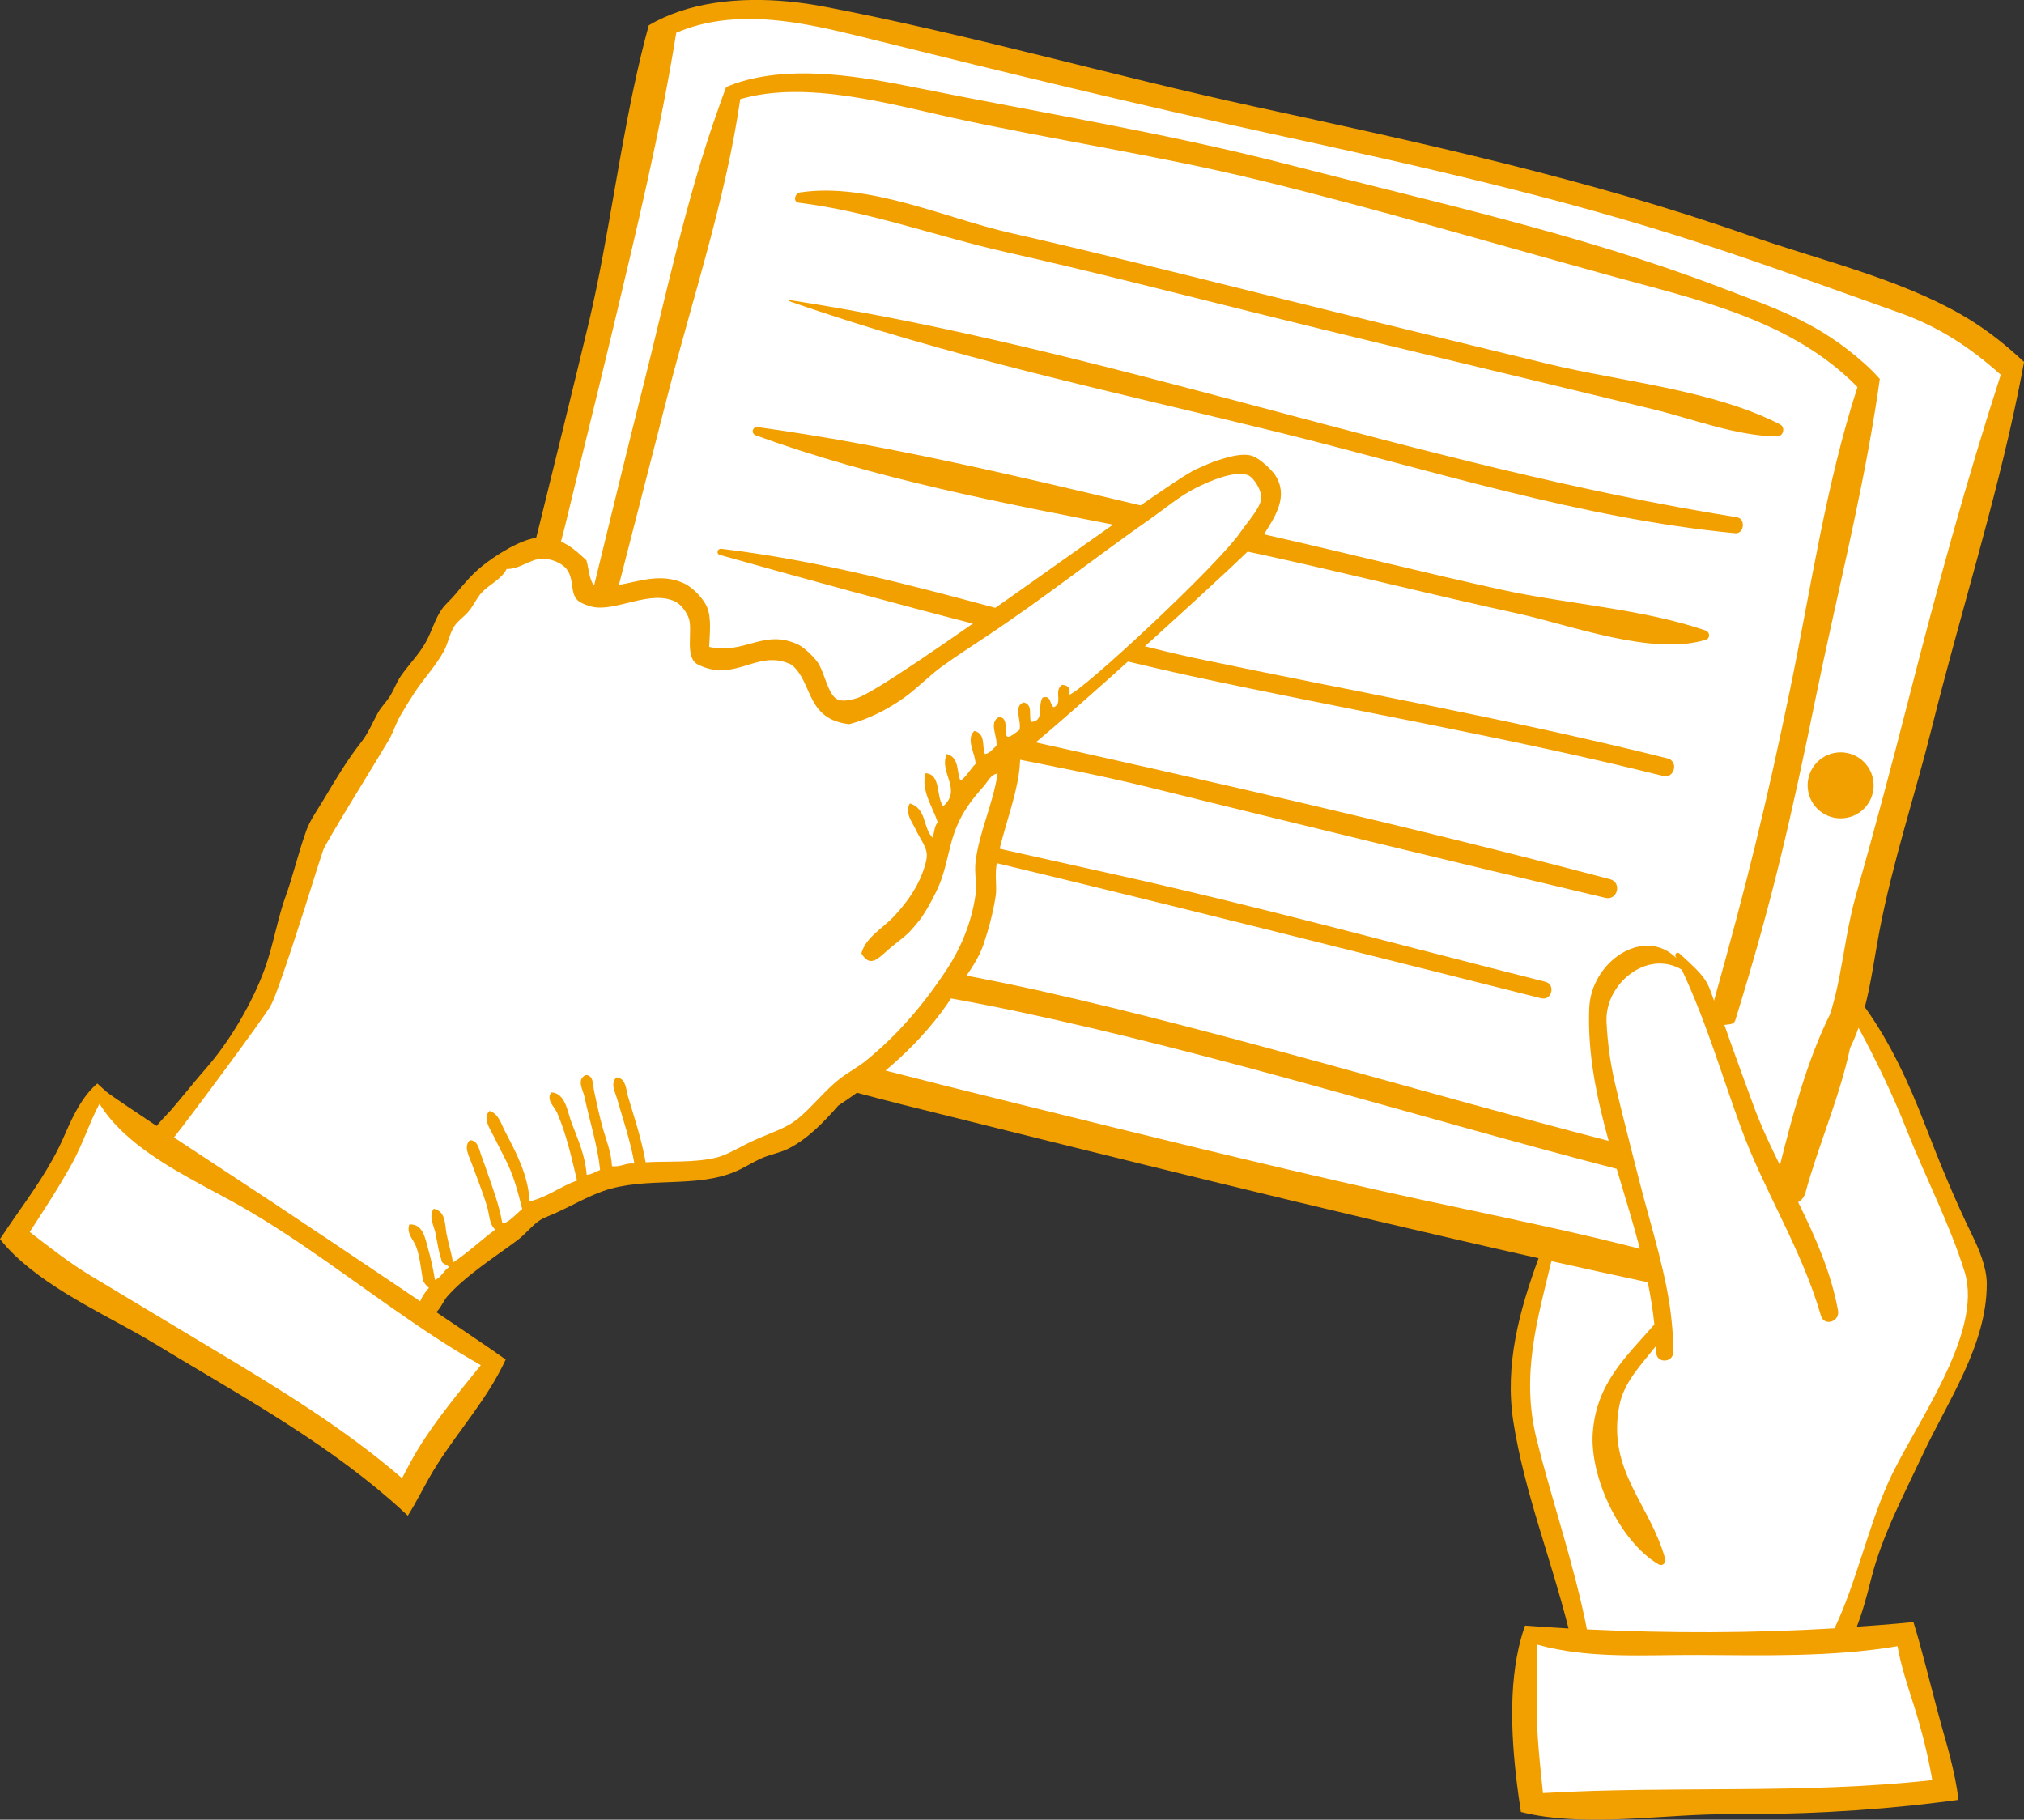
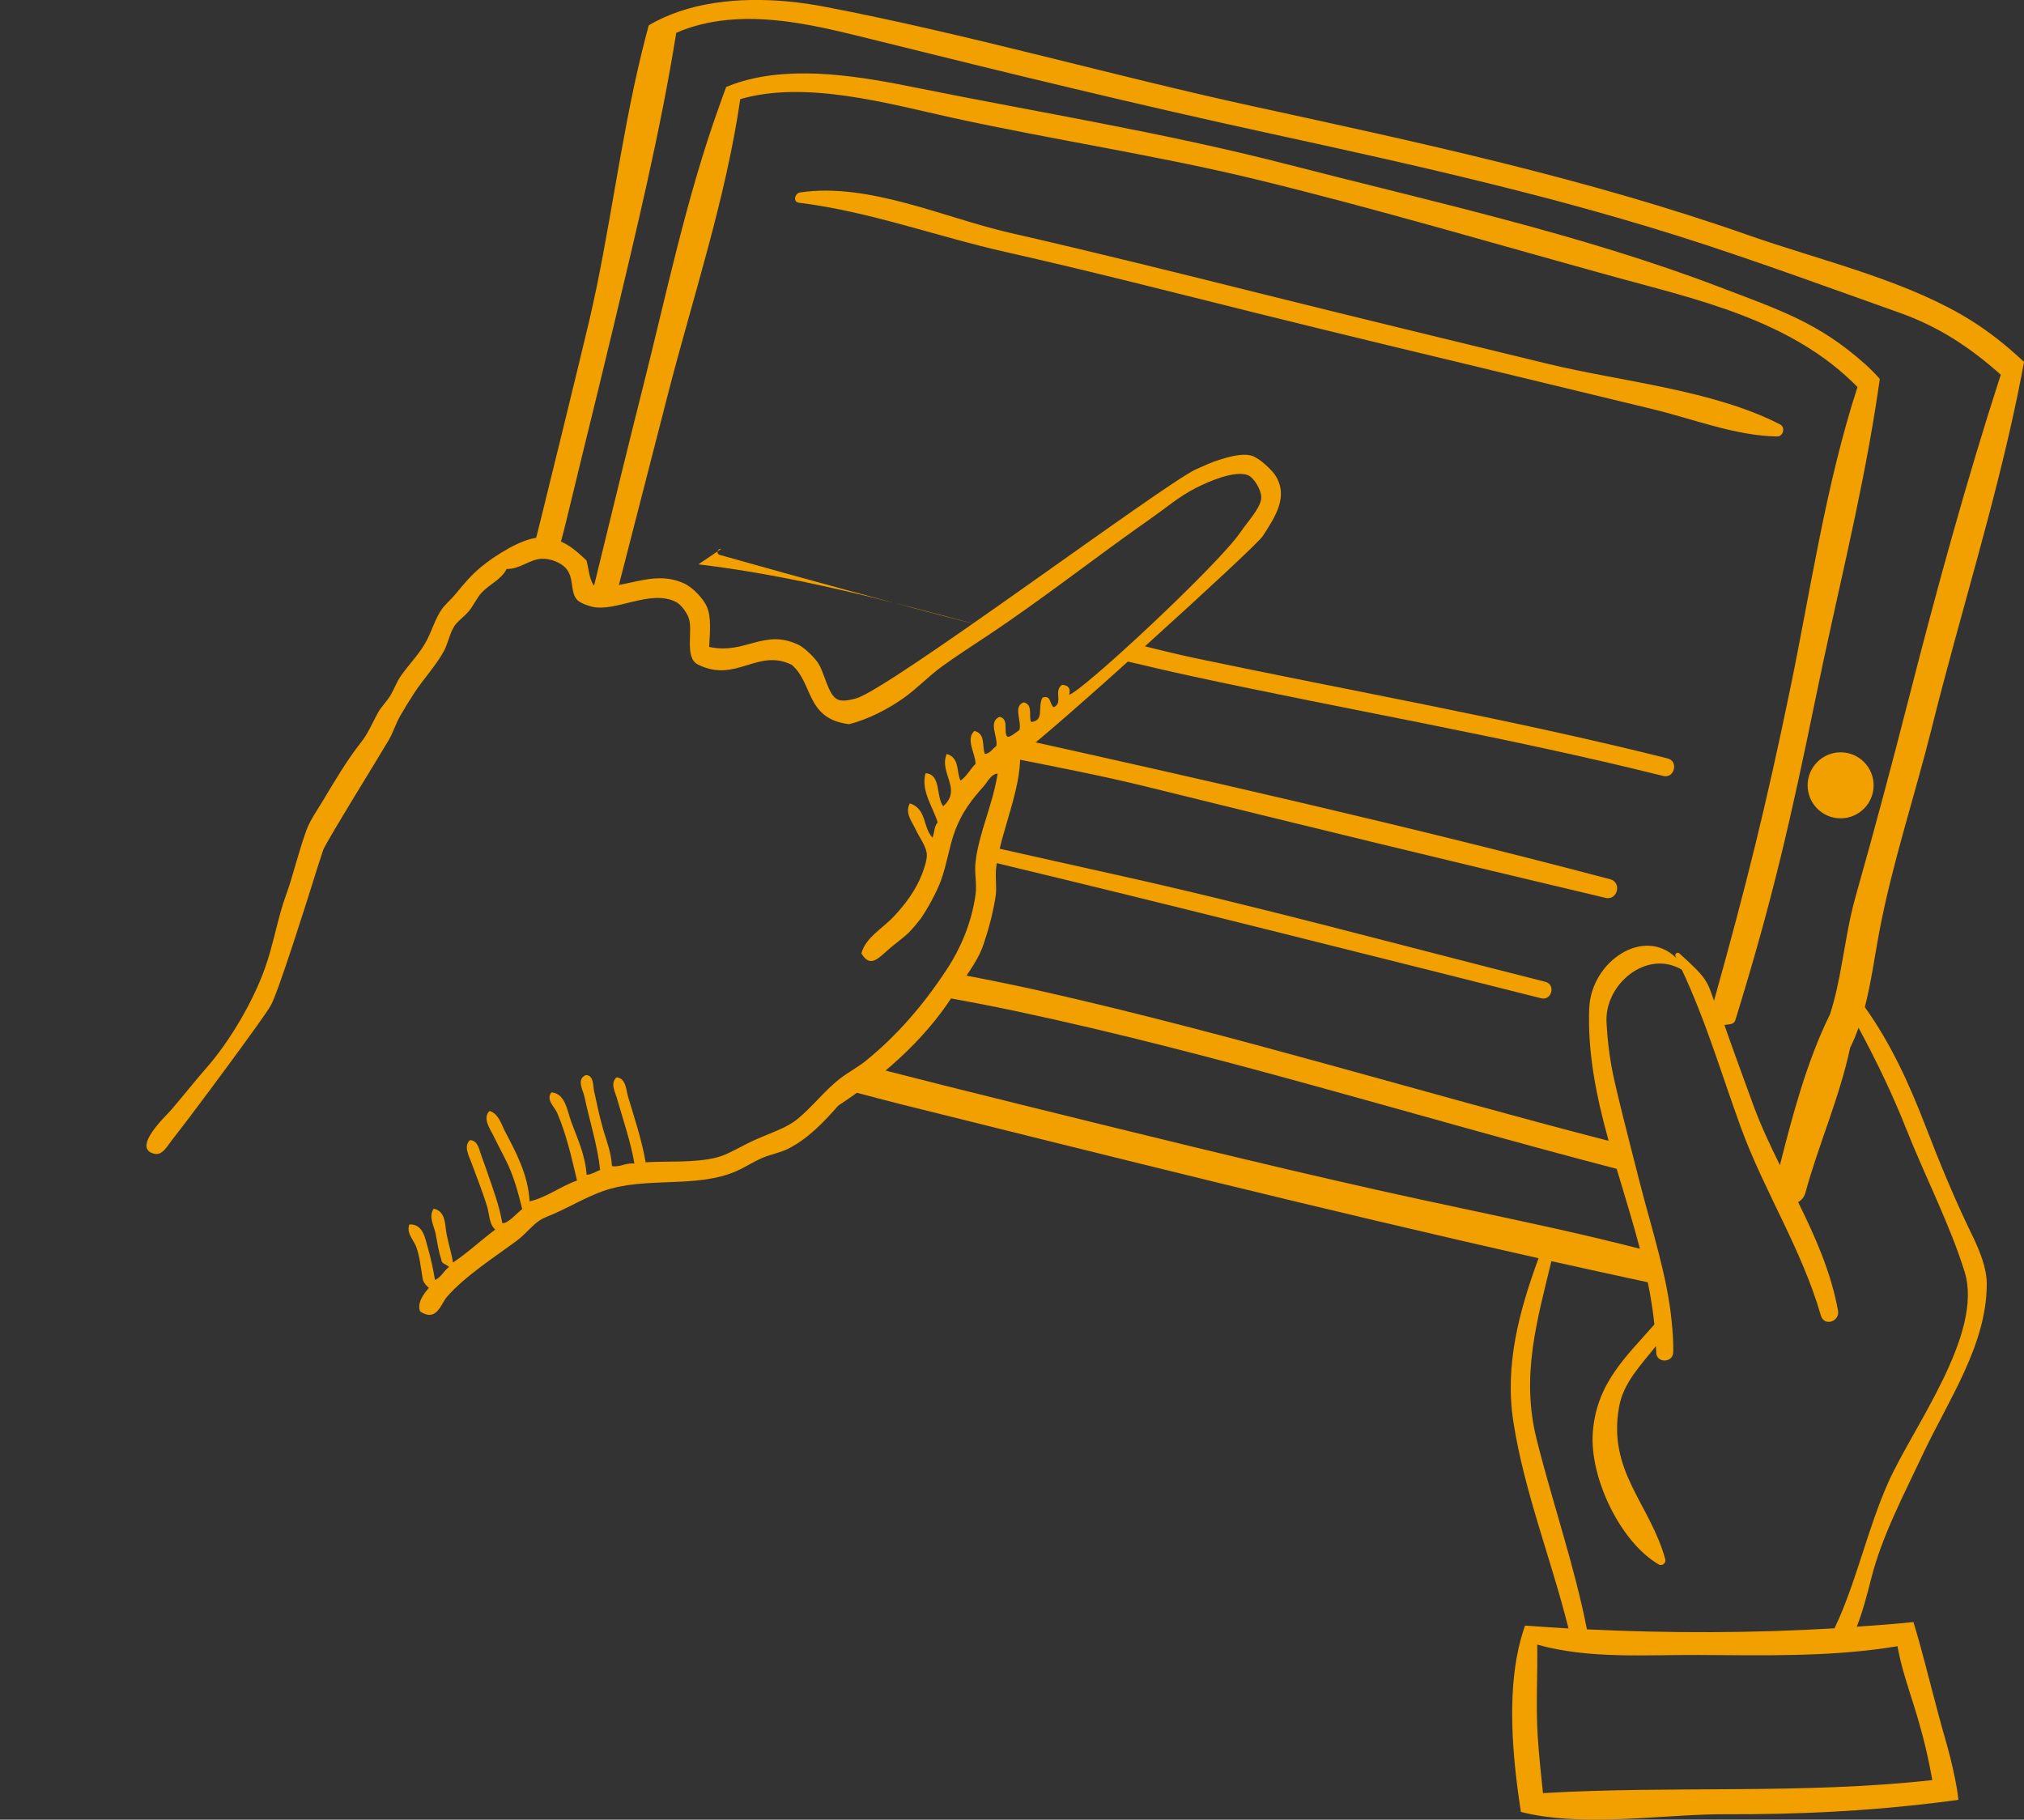
<svg xmlns="http://www.w3.org/2000/svg" id="_レイヤー_2" data-name="レイヤー 2" viewBox="0 0 88.984 80">
  <rect x="0" y="0" width="88.984" height="80" fill="#333333" stroke="none" />
  <defs>
    <style>
      .cls-1 {
        fill: #fff;
      }

      .cls-2, .cls-3 {
        fill: #f29f00;
      }

      .cls-3 {
        fill-rule: evenodd;
      }
    </style>
  </defs>
  <g id="_レイヤー_4" data-name="レイヤー 4">
    <g>
-       <path class="cls-1" d="m17.797,65.707s-6.653-4.792-8.686-5.921S.638,54.349.638,54.349c0,0,1.775-2.515,2.32-3.739s1.399-2.538,1.399-2.538l2.684,1.96s3.359-3.981,4.078-5.328,1.556-3.74,1.938-5.172,1.393-3.757,2.169-5.042,4.09-6.519,4.09-6.519c0,0,1.685-2.442,2.314-2.953s2.359-1.033,2.359-1.033c0,0,2.248-8.889,2.889-11.736s2.243-10.871,2.243-10.871c0,0,1.078-.971,3.078-1.044,1.999-.073,9.147,1.501,11.534,2.17s16.846,3.929,18.884,4.367c2.038.438,10.574,2.67,13.454,3.653s7.575,2.444,9.085,3.276,3.346,2.556,3.346,2.556l-7.273,28.205s.882.197,1.651,1.893,3.648,8.312,3.89,9.255.044,2.684-.411,3.74-2.517,4.812-3.096,6.266-2.276,6.328-2.276,6.328l2.875-.14,1.751,6.835-18.453.586.091-7.519,2.213.029s-2.037-7.121-2.278-8.637-.488-3.177-.03-4.781,1.082-3.906,1.082-3.906l-30.569-7.083-2.129,1.836s-2.151,1.061-2.69,1.499-1.707.718-2.572.741-3.482-.012-5.43,1.099-4.654,3.051-5.27,3.796-.961,1.36-.961,1.36l3.062,2.165-3.882,5.783Z" />
      <g>
        <g>
          <path class="cls-2" d="m78.258,18.658c-2.952-1.52-6.997-1.881-10.221-2.665-4.199-1.02-8.399-2.037-12.592-3.082-3.665-.914-7.328-1.828-11.011-2.667-2.914-.663-6.24-2.235-9.26-1.783-.23.034-.33.417-.05.452,3.106.383,6.056,1.483,9.101,2.169,3.684.829,7.342,1.77,11.007,2.681,3.871.963,7.75,1.89,11.629,2.823,1.939.467,3.878.935,5.816,1.406,1.751.426,3.64,1.17,5.449,1.197.279.004.38-.403.133-.53Z" />
-           <path class="cls-2" d="m76.363,22.742c-14.062-2.252-27.582-7.374-41.646-9.55-.033-.005-.044.039-.012.05,6.987,2.452,14.348,3.998,21.53,5.771,6.544,1.615,13.327,3.795,20.051,4.43.399.038.472-.638.078-.701Z" />
-           <path class="cls-2" d="m33.319,18.777c-.24-.033-.319.28-.091.363,5.207,1.898,10.799,2.971,16.317,4.044l1.029-.861c-5.718-1.361-11.507-2.751-17.256-3.545Z" />
-           <path class="cls-2" d="m74.984,27.719c-2.822-.966-6.065-1.152-8.987-1.795-3.407-.749-6.79-1.608-10.193-2.378-.275-.062-.553-.131-.828-.194l-.652.793c.421.088.846.173,1.264.265,3.72.816,7.411,1.751,11.132,2.562,2.303.502,5.934,1.884,8.273,1.154.211-.065.185-.341-.008-.407Z" />
-           <path class="cls-2" d="m31.714,24.128c-.173-.02-.244.22-.067.269,3.81,1.073,7.657,2.129,11.518,3.122l1.01-.683c-4.123-1.111-8.256-2.207-12.46-2.708Z" />
+           <path class="cls-2" d="m31.714,24.128c-.173-.02-.244.22-.067.269,3.81,1.073,7.657,2.129,11.518,3.122c-4.123-1.111-8.256-2.207-12.46-2.708Z" />
          <path class="cls-2" d="m73.312,33.342c-6.871-1.721-13.853-2.952-20.782-4.41-.823-.173-1.644-.384-2.465-.582l-.769.668c1.013.236,2.026.477,3.039.697,6.922,1.5,13.909,2.681,20.785,4.399.498.125.691-.647.193-.772Z" />
          <path class="cls-2" d="m70.789,38.655c-8.687-2.294-17.441-4.284-26.207-6.229l-.167.89c2.035.404,4.065.795,6.035,1.281,6.701,1.656,13.417,3.288,20.134,4.877.53.126.732-.68.205-.819Z" />
          <path class="cls-2" d="m67.937,43.163c-6.347-1.598-12.663-3.334-19.055-4.746-1.778-.393-3.553-.795-5.33-1.192l-.075.64c8.109,1.944,16.198,3.994,24.279,6.023.468.117.649-.608.182-.725Z" />
-           <path class="cls-2" d="m12.05,52.904c-1.866-1.235-6.999-4.586-7.363-4.901-.138-.118-.272-.245-.408-.37-.088.071-.167.154-.246.236-.569.596-.938,1.452-1.249,2.158-.569,1.294-1.4,2.434-2.203,3.59-.197.284-.392.57-.581.859.197.247.413.485.65.711,1.72,1.647,4.342,2.785,6.084,3.845,3.56,2.163,7.252,4.16,10.406,6.89.268.232.53.471.789.714.193-.309.371-.624.539-.933.135-.249.266-.494.393-.718.894-1.588,2.165-2.963,3.035-4.552.119-.216.234-.436.336-.662-.19-.137-.384-.271-.576-.408-.441-.313-7.229-4.885-9.606-6.458Zm9.088,7.114c-.978,1.219-1.992,2.421-2.799,3.754-.221.365-.437.787-.665,1.215-2.528-2.184-5.394-3.924-8.263-5.645-1.798-1.078-3.595-2.158-5.392-3.237-.958-.575-1.833-1.266-2.713-1.943.642-.99,1.289-1.976,1.861-3.011.484-.875.759-1.784,1.207-2.627.28.457.637.876,1.046,1.261.193.182.396.357.609.525,1.406,1.11,3.182,1.939,4.515,2.697,2.647,1.506,5.07,3.399,7.593,5.119.392.269.787.533,1.185.79.595.384,1.2.751,1.815,1.1Z" />
          <path class="cls-2" d="m85.941,78.144c-.118-.593-.272-1.178-.432-1.736-.398-1.38-.74-2.816-1.129-4.218-.082-.296-.17-.586-.257-.878-.264.025-.529.053-.793.075-.567.049-1.132.091-1.697.129.265-.688.45-1.391.636-2.126.472-1.87,1.441-3.69,2.258-5.434,1.104-2.358,2.83-4.831,2.82-7.526-.002-.707-.338-1.503-.642-2.127-.777-1.591-1.432-3.19-2.069-4.841-.693-1.797-1.518-3.61-2.65-5.184.286-1.107.437-2.268.64-3.335.575-3.022,1.57-5.999,2.315-8.987,1.206-4.844,2.779-9.792,3.795-14.757.088-.428.171-.859.25-1.287-.211-.199-.427-.393-.648-.582-.665-.566-1.375-1.08-2.15-1.522-2.803-1.596-6.271-2.397-9.299-3.461-7.108-2.498-14.415-4.068-21.761-5.666-6.315-1.374-12.568-3.181-18.912-4.392-2.009-.383-4.364-.459-6.346.212-.473.161-.926.361-1.348.613-.112.409-.219.822-.319,1.238-.943,3.889-1.417,8.008-2.299,11.753-.446,1.892-1.96,8.055-2.149,8.813-.096.386-.216.856-.346,1.367l1.097.096c.137-.494.248-.907.32-1.196.236-.952.462-1.907.695-2.86.052-.211.102-.422.154-.632.433-1.774.872-3.546,1.294-5.322,1.003-4.223,2.065-8.577,2.761-12.928.66-.288,1.393-.481,2.255-.566,2.132-.209,4.343.355,6.397.865,5.814,1.445,11.624,2.86,17.48,4.133,6.397,1.392,12.731,2.799,18.961,4.836,2.914.953,5.801,2.013,8.69,3.039,1.799.639,3.18,1.592,4.449,2.725-1.515,4.676-2.824,9.466-4.033,14.191-.747,2.92-1.523,5.833-2.345,8.733-.326,1.151-.482,2.346-.711,3.519-.036.188-.076.375-.118.561-.084.373-.181.742-.296,1.105-1.012,2.039-1.655,4.459-2.206,6.641-.417-.847-.82-1.699-1.148-2.581-.152-.405-1.155-3.163-1.292-3.584.179-.036.413.007.482-.216,1.639-5.302,2.442-8.846,3.554-14.278.852-4.159,1.925-8.376,2.598-12.598.07-.436.137-.872.197-1.309-.202-.226-.414-.442-.638-.643-2.047-1.838-3.793-2.396-6.416-3.399-6.078-2.323-12.71-3.77-19.007-5.394-5.394-1.391-10.891-2.273-16.346-3.376-2.339-.473-5.188-.969-7.588-.278-.247.071-.488.157-.724.254-.113.293-.213.593-.32.889-1.432,3.982-2.324,8.291-3.343,12.324-.489,1.936-1.381,5.558-2.21,8.981l1.054.105c.848-3.301,1.766-6.874,2.263-8.808,1.08-4.199,2.545-8.595,3.175-12.954,2.886-.848,6.599.22,9.267.805,4.525.993,9.097,1.665,13.604,2.769,5.22,1.279,10.388,2.811,15.568,4.239,3.586.99,7.797,1.887,10.68,4.844-1.391,4.278-2.056,8.903-2.957,13.264-1.074,5.193-1.923,8.607-3.35,13.714-.3-.849-.299-.985-1.522-2.077-.094-.084-.225.024-.169.133.012.023.022.046.034.07-1.413-1.409-3.748.134-3.83,2.209-.078,1.982.323,3.911.853,5.826-8.283-2.138-16.463-4.662-24.809-6.554-1.275-.289-2.554-.545-3.836-.789l-.637,1.015c1.082.195,2.163.401,3.239.629,8.905,1.89,17.594,4.64,26.398,6.931.348,1.171.713,2.338,1.021,3.513-1.187-.304-2.381-.587-3.58-.857-.121-.027-.242-.053-.364-.08-2.539-.565-5.089-1.082-7.605-1.647-5.276-1.184-10.52-2.485-15.768-3.78-2.173-.536-4.344-1.08-6.512-1.639l-1.138,1.001c1.069.286,1.964.521,2.531.662,9.292,2.312,18.62,4.654,27.979,6.756-.848,2.317-1.495,4.687-1.109,7.18.476,3.078,1.669,6.063,2.426,9.096-.466-.026-.933-.059-1.401-.09-.17-.011-.34-.023-.51-.035-.069.193-.131.391-.185.593-.561,2.059-.419,4.56-.108,6.842.035.256.071.509.11.757.35.086.707.157,1.073.206,2.584.353,5.509-.114,7.929-.105,3.088.013,6.173-.129,9.235-.505.333-.04.666-.081.998-.128-.035-.33-.09-.66-.156-.986Zm-18.388-14.885c-.696-2.794.034-5.234.653-7.814,1.412.315,2.824.626,4.237.928.127.615.226,1.234.291,1.855-1.252,1.434-2.541,2.575-2.707,4.74-.151,1.975,1.199,4.823,2.897,5.811.154.09.335-.064.289-.229-.674-2.442-2.548-3.859-2.029-6.709.194-1.068.972-1.84,1.617-2.662.004.095.013.188.015.283.009.484.739.463.748-.018.008-.449-.024-.905-.072-1.363-.024-.225-.048-.449-.083-.675-.043-.286-.092-.572-.15-.859-.095-.476-.208-.952-.328-1.426-.276-1.088-.593-2.16-.853-3.181-.026-.103-.052-.205-.078-.308-.104-.408-.208-.817-.313-1.224-.239-.938-.475-1.876-.693-2.819-.207-.899-.317-1.737-.364-2.646-.089-1.689,1.782-3.218,3.309-2.312,1.061,2.249,1.736,4.573,2.589,6.914,1.035,2.84,2.681,5.361,3.526,8.293.143.495.841.268.753-.22-.308-1.692-1.001-3.241-1.754-4.769.147-.078.269-.216.325-.424.538-2.002,1.506-4.197,1.962-6.362.143-.282.262-.577.369-.879.785,1.453,1.499,2.933,2.125,4.514.807,2.036,1.894,4.137,2.539,6.216.846,2.723-2.268,6.818-3.353,9.25-.925,2.071-1.403,4.396-2.366,6.423-3.633.215-7.241.221-10.886.046-.555-2.835-1.517-5.571-2.215-8.373Zm.283,15.574c-.087-.834-.178-1.668-.232-2.502-.084-1.336,0-2.689-.02-4.028,2.261.642,4.785.444,7.091.456,2.867.016,5.881.097,8.748-.386.154.894.461,1.784.72,2.607.357,1.133.622,2.202.808,3.28-5.69.632-11.415.238-17.116.572Z" />
        </g>
        <path class="cls-3" d="m55.515,23.57c.587-.896,1.137-1.768.55-2.677-.14-.217-.688-.761-1.042-.86-.438-.122-1.024.063-1.423.183-.306.092-.664.261-1.001.408-1.365.599-13.557,9.727-14.982,10.087-.263.066-.566.14-.789.042-.438-.192-.576-1.228-.901-1.663-.194-.26-.589-.632-.831-.747-1.52-.718-2.33.446-3.918.098.027-.62.107-1.281-.098-1.761-.151-.354-.62-.855-1-1.029-1.432-.655-2.669.338-3.974.084-.215-.303-.216-.733-.324-1.099-.509-.473-1.086-1.04-2.085-1.001-.765.03-1.976.818-2.537,1.282-.456.377-.773.764-1.142,1.211-.179.217-.43.431-.578.634-.316.435-.443.976-.733,1.493-.291.518-.74.967-1.086,1.465-.179.259-.294.583-.451.845-.17.284-.41.507-.55.761-.267.486-.43.908-.747,1.31-.612.778-1.108,1.616-1.65,2.522-.285.478-.599.911-.761,1.366-.365,1.025-.611,2.084-.889,2.832-.355.959-.547,2.146-.916,3.185-.541,1.522-1.573,3.267-2.608,4.438-.394.445-1.011,1.222-1.537,1.832-.223.259-1.751,1.678-.719,1.916.356.082.577-.372.832-.69.744-.929,4.068-5.417,4.271-5.819.304-.479,1.696-4.913,1.763-5.129.207-.672.402-1.269.55-1.719.102-.312,2.521-4.21,2.89-4.847.194-.336.302-.721.508-1.071.197-.335.394-.664.606-.986.416-.633.941-1.184,1.297-1.831.188-.342.248-.755.451-1.085.149-.242.438-.427.648-.676.21-.25.358-.596.564-.817.343-.369.883-.589,1.099-1.042.583.015,1.022-.434,1.55-.45.372-.012.855.164,1.085.451.349.434.146,1.07.493,1.381.156.14.497.248.648.282,1.03.229,2.54-.771,3.65-.225.274.135.522.523.591.747.174.56-.201,1.718.394,2.015,1.673.834,2.623-.735,4.129.015.944.807.611,2.38,2.522,2.607.822-.212,1.665-.637,2.382-1.141.595-.418,1.112-.977,1.734-1.423.6-.43,1.234-.844,1.875-1.268,2.559-1.695,4.801-3.485,7.371-5.283.557-.389,1.133-.888,1.875-1.268.567-.29,1.724-.791,2.297-.563.259.103.624.693.578,1.043-.058.438-.608,1.017-.902,1.451-.983,1.452-7.003,7.046-7.54,7.157.068-.248-.005-.413-.31-.437-.394.275.067.792-.366.986-.202-.13-.099-.55-.494-.423-.237.412.105,1.022-.507,1.071-.11-.285.101-.764-.324-.86-.477.171-.078.812-.184,1.212-.149.101-.447.368-.549.282-.16-.255.1-.763-.324-.86-.517.217-.068.877-.141,1.282-.168.119-.28.332-.507.352-.136-.35.048-.891-.465-1.015-.39.384.054.995.056,1.452-.234.222-.397.562-.662.733-.189-.398-.029-1.005-.606-1.17-.355.828.698,1.549-.155,2.297-.326-.42-.08-1.409-.775-1.451-.216.776.331,1.489.535,2.17-.142.109-.149.444-.226.662-.438-.44-.243-1.26-1-1.508-.236.432.107.818.253,1.142.163.362.497.773.493,1.142-.002.259-.123.589-.197.789-.264.713-.75,1.367-1.255,1.902-.507.538-1.237.922-1.424,1.62.398.679.763.192,1.254-.225.302-.256.665-.519.832-.69.156-.16.451-.512.508-.592.312-.438.734-1.225.902-1.691.256-.707.358-1.439.578-2.071.341-.977.838-1.548,1.297-2.071.208-.238.326-.537.62-.564-.227,1.414-.819,2.584-.973,3.889-.057.48.068.953,0,1.437-.181,1.288-.694,2.411-1.227,3.227-1.108,1.698-2.291,3.015-3.594,4.072-.34.276-.731.481-1.085.746-.722.541-1.268,1.296-1.959,1.846-.442.351-1.082.564-1.705.831-.656.28-1.266.684-1.762.817-.996.267-2.319.162-3.171.225-.172-.999-.508-1.996-.775-2.889-.082-.275-.083-.815-.507-.845-.282.259-.062.636.014.901.274.957.609,1.927.774,2.889-.379-.046-.603.166-.987.112-.034-.608-.238-1.105-.38-1.592-.175-.604-.284-1.155-.408-1.719-.049-.224-.011-.7-.366-.691-.423.187-.112.681-.057.944.233,1.106.584,2.17.69,3.227-.196.073-.362.196-.592.211-.069-.902-.4-1.573-.676-2.325-.177-.483-.265-1.262-.874-1.297-.253.323.138.633.254.902.413.96.631,1.965.873,2.974-.727.252-1.315.736-2.086.915-.064-1.19-.617-2.188-1.084-3.086-.162-.311-.284-.775-.676-.888-.319.295.011.774.155,1.057.172.339.357.714.521,1.029.378.724.565,1.446.76,2.226-.26.206-.634.645-.874.62-.147-.816-.396-1.463-.648-2.198-.082-.241-.187-.535-.282-.79-.094-.253-.137-.646-.493-.662-.291.26-.046.694.056.972.249.68.511,1.323.704,1.973.1.336.08.752.352.987-.629.47-1.21,1.019-1.861,1.451-.056-.403-.2-.833-.282-1.268-.074-.395-.023-.986-.563-1.1-.243.346.018.765.084,1.099.08.403.128.787.253,1.142-.012.183.242.206.338.324-.23.148-.355.473-.62.564-.069-.424-.175-.931-.309-1.395-.12-.413-.206-1.074-.817-1.043-.143.388.183.672.296.972.167.446.204.928.296,1.452.043.15.148.262.268.366-.204.227-.55.676-.381,1.043.732.47.899-.337,1.184-.662.803-.916,2.112-1.752,3.072-2.465.379-.281.66-.666,1.001-.888.194-.126.444-.204.676-.31.706-.32,1.407-.726,2.1-.972,1.87-.662,4.076-.102,5.848-.872.372-.161.72-.391,1.1-.563.386-.175.825-.244,1.184-.423.863-.429,1.584-1.181,2.213-1.902,1.789-1.175,3.719-2.772,5.046-4.846.469-.733,1.065-1.433,1.339-2.24.213-.627.426-1.397.536-2.142.057-.387-.037-.832.029-1.311.211-1.534,1.087-3.352,1.044-4.89,1.203-.817,10.331-9.093,10.67-9.609Z" />
        <circle class="cls-2" cx="80.922" cy="34.526" r="1.451" />
      </g>
    </g>
  </g>
</svg>